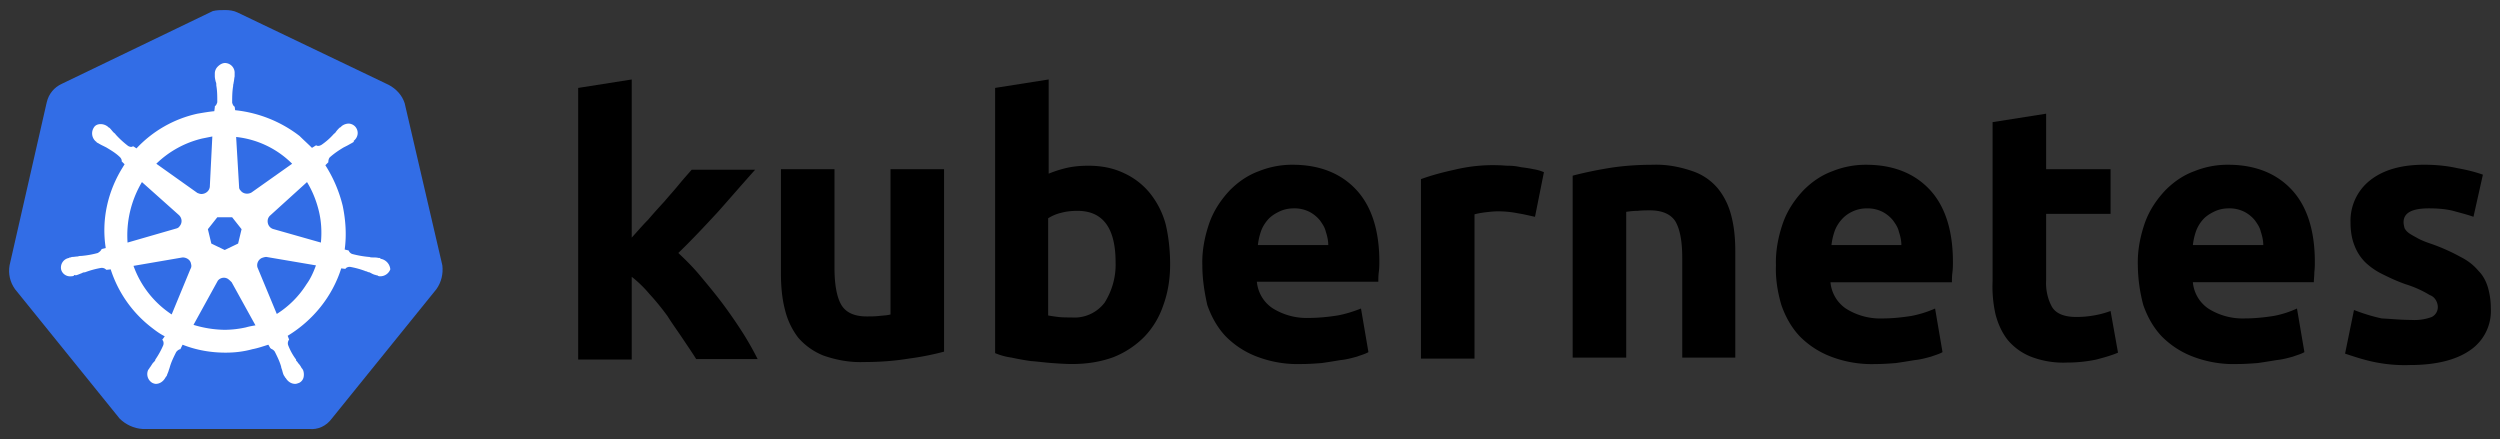
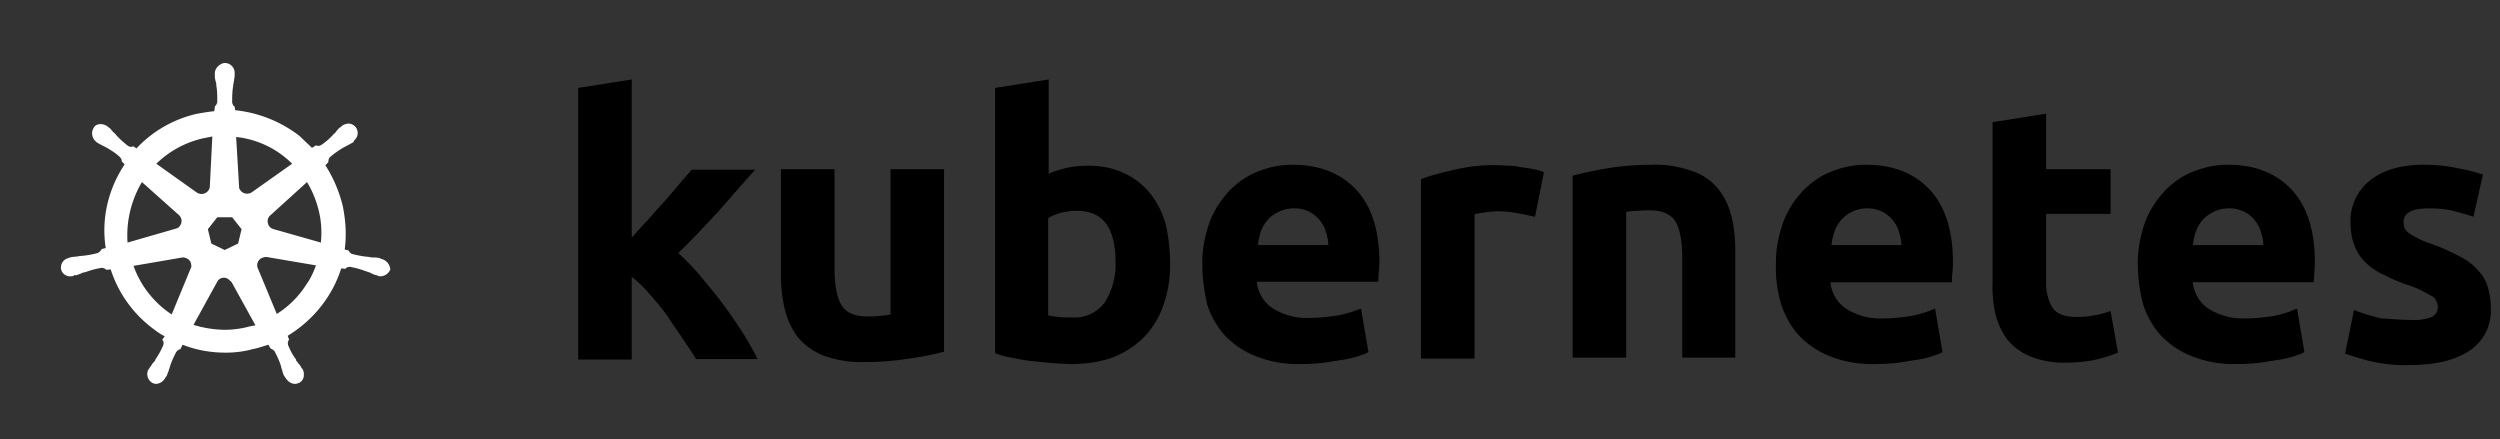
<svg xmlns="http://www.w3.org/2000/svg" width="148" height="26" fill="none">
  <rect width="100%" height="100%" fill="#333333" stroke="none" />
-   <path d="M23.957 6.113c-.147-.47-.5-.851-.94-1.086L14.068.742c-.236-.117-.5-.147-.735-.147-.234 0-.498 0-.733.059L3.647 4.968c-.44.206-.763.587-.88 1.086L.566 15.71c-.088.499.03.998.323 1.409l6.192 7.66c.352.352.851.587 1.35.616h9.862c.528.059 1.027-.176 1.35-.616l6.192-7.66c.294-.411.411-.91.352-1.41l-2.23-9.596Z" fill="#326DE6" />
  <path d="M22.578 15.328c-.03 0-.059 0-.059-.029 0-.03-.059-.03-.117-.03-.118-.029-.235-.029-.353-.029-.058 0-.117 0-.176-.029h-.029a5.92 5.92 0 0 1-.998-.176.354.354 0 0 1-.205-.206c.03 0 0 0 0 0l-.235-.058c.117-.851.059-1.732-.117-2.583a7.952 7.952 0 0 0-1.028-2.407l.177-.176v-.029c0-.088.029-.205.088-.264.264-.235.528-.411.821-.587l.176-.088c.118-.059.206-.118.323-.176.03-.03.059-.03.088-.059.03-.03 0-.03 0-.059.264-.205.323-.557.118-.821a.56.56 0 0 0-.411-.206.701.701 0 0 0-.411.147l-.03.03c-.029.029-.058.058-.087.058a1.896 1.896 0 0 0-.235.264c-.03.059-.088.088-.118.117a3.86 3.86 0 0 1-.733.646c-.06.03-.118.059-.177.059-.029 0-.088 0-.117-.03h-.03l-.234.147c-.235-.235-.499-.47-.734-.704a7.52 7.52 0 0 0-3.815-1.526l-.03-.235v.03c-.088-.06-.117-.147-.146-.235 0-.323 0-.646.059-.998v-.03c0-.058.029-.117.029-.176.03-.117.03-.235.058-.352v-.176a.58.58 0 0 0-.498-.616c-.176-.03-.353.058-.5.205a.58.58 0 0 0-.175.41V4.5c0 .117.029.234.058.352.03.059.03.117.03.176v.03c.058.322.058.645.058.997-.029.088-.058.176-.146.235v.059l-.03.234c-.323.03-.646.088-.998.147a6.996 6.996 0 0 0-3.61 2.055l-.176-.118h-.029c-.03 0-.059.03-.117.03a.417.417 0 0 1-.176-.06 5.412 5.412 0 0 1-.734-.674c-.03-.059-.088-.088-.118-.118-.088-.088-.146-.176-.234-.264-.03-.029-.06-.029-.088-.058l-.03-.03a.701.701 0 0 0-.41-.146c-.177 0-.324.058-.412.205a.631.631 0 0 0 .118.822c.03 0 .03.03.03.03s.058.058.087.058a3.2 3.2 0 0 0 .323.176l.176.088c.294.176.587.352.822.587.059.059.117.176.088.264v-.03l.176.177c-.03.058-.059.088-.088.147-.91 1.438-1.291 3.14-1.027 4.813l-.235.058c0 .03-.03.03-.03.03-.029.088-.117.146-.205.205a5.443 5.443 0 0 1-.998.176c-.058 0-.117 0-.176.03-.117 0-.235.029-.352.029-.03 0-.059.03-.117.03-.03 0-.03 0-.059.029a.573.573 0 0 0-.47.675c.06.264.323.44.587.41.06 0 .088 0 .147-.029.03 0 .03 0 .03-.03 0-.028.088 0 .117 0 .117-.028.235-.087.323-.116.058-.03.117-.06.176-.06h.03a5.24 5.24 0 0 1 .968-.263h.029c.088 0 .176.03.235.088.03 0 .03.03.03.03l.263-.03a7.084 7.084 0 0 0 2.407 3.434c.264.205.499.381.792.528l-.146.205c0 .03.029.03.029.03a.347.347 0 0 1 .03.293 4.818 4.818 0 0 1-.47.851v.03a.515.515 0 0 1-.118.146c-.058.059-.117.176-.205.294-.03.03-.03.058-.059.088 0 0 0 .03-.03.03a.604.604 0 0 0 .236.792c.058.029.146.058.205.058.235 0 .44-.146.558-.352 0 0 0-.03.029-.03 0-.028.03-.058.059-.087.03-.118.088-.206.117-.323l.059-.176c.088-.323.235-.616.381-.91a.457.457 0 0 1 .235-.176c.03 0 .03 0 .03-.03l.117-.234c.822.323 1.673.47 2.553.47.528 0 1.057-.06 1.585-.206.323-.059.646-.176.94-.264l.117.205c.029 0 .029 0 .029.03.088.029.176.088.235.176.146.293.293.587.381.91v.029l.059.176c.03.117.059.235.117.323.03.03.03.059.06.088 0 0 0 .03.028.03.118.205.323.351.558.351.088 0 .147-.029.235-.058a.49.49 0 0 0 .264-.323.754.754 0 0 0-.03-.44c0-.03-.029-.03-.029-.03 0-.03-.029-.059-.058-.088a1.054 1.054 0 0 0-.206-.293c-.03-.059-.058-.088-.117-.147v-.059a3.467 3.467 0 0 1-.47-.85.347.347 0 0 1 .03-.294c0-.03.029-.03.029-.03l-.088-.234c1.497-.91 2.641-2.32 3.17-3.992l.234.03c.03 0 .03-.03.03-.03a.333.333 0 0 1 .235-.088h.029c.323.059.646.147.939.264h.03c.058.03.117.059.175.059.118.059.206.117.323.147.03 0 .059.029.118.029.029 0 .029 0 .058.03.06.029.088.029.147.029a.639.639 0 0 0 .587-.411.692.692 0 0 0-.528-.617Zm-8.482-.91-.793.382-.792-.381-.205-.851.557-.705h.88l.558.705-.205.85Zm4.784-1.907c.147.616.176 1.233.117 1.849l-2.788-.792c-.264-.06-.41-.323-.352-.588a.473.473 0 0 1 .117-.205l2.201-1.996c.323.529.558 1.116.705 1.732Zm-1.585-2.818-2.407 1.703c-.205.117-.499.088-.645-.118a.266.266 0 0 1-.088-.205l-.176-2.964a5.523 5.523 0 0 1 3.316 1.584Zm-5.312-1.496.587-.118-.147 2.935c0 .264-.235.47-.499.47-.088 0-.147-.03-.235-.059L9.253 9.693a5.828 5.828 0 0 1 2.73-1.496Zm-3.58 2.582 2.171 1.937c.206.177.235.47.059.675-.059.088-.118.118-.235.147l-2.847.822a6.178 6.178 0 0 1 .851-3.58Zm-.5 4.96 2.906-.499c.235 0 .47.147.499.382.03.088.03.205-.03.293l-1.115 2.7a5.773 5.773 0 0 1-2.26-2.876Zm6.663 3.64a5.94 5.94 0 0 1-1.263.146 6.577 6.577 0 0 1-1.848-.293l1.438-2.612a.455.455 0 0 1 .587-.118c.088.06.146.118.234.206l1.41 2.553c-.177.03-.353.059-.559.118Zm3.58-2.554a5.605 5.605 0 0 1-1.76 1.761l-1.145-2.759a.477.477 0 0 1 .264-.557c.088-.03.176-.059.264-.059l2.935.499c-.147.41-.323.792-.558 1.115Z" fill="#fff" />
  <path d="M142.731 18.939c.411.03.852-.03 1.233-.176a.652.652 0 0 0 .352-.646c-.029-.293-.205-.558-.469-.646a6.33 6.33 0 0 0-1.438-.645c-.499-.176-.94-.382-1.35-.587a4 4 0 0 1-1.028-.705 2.78 2.78 0 0 1-.645-.998c-.176-.44-.235-.91-.235-1.379a3.047 3.047 0 0 1 1.174-2.495c.792-.616 1.849-.91 3.199-.91.646 0 1.321.06 1.966.206.499.088.998.206 1.497.382l-.558 2.494c-.41-.146-.792-.235-1.203-.352-.469-.117-.968-.147-1.438-.147-.998 0-1.497.264-1.497.822 0 .117.03.235.059.352a.84.84 0 0 0 .264.294c.117.088.294.176.499.293.205.118.499.235.851.352.587.206 1.174.47 1.702.763.411.206.763.47 1.057.822.264.264.44.587.558.969.117.41.176.822.176 1.232a2.818 2.818 0 0 1-1.262 2.524c-.822.558-1.996.852-3.522.852a8.915 8.915 0 0 1-2.495-.265c-.469-.117-.91-.264-1.35-.41l.528-2.583c.529.205 1.086.381 1.644.499.587.03 1.145.088 1.731.088ZM126.56 15.71c-.029-.88.147-1.76.44-2.582.265-.705.675-1.321 1.204-1.879.499-.498 1.056-.88 1.702-1.115a5.247 5.247 0 0 1 1.996-.381c1.585 0 2.847.498 3.756 1.467.91.969 1.38 2.407 1.38 4.285 0 .176 0 .381-.03.616 0 .235-.029.411-.029.587h-7.161a2.11 2.11 0 0 0 .91 1.556c.645.41 1.409.616 2.172.587.557 0 1.144-.059 1.702-.147a5.811 5.811 0 0 0 1.379-.44l.44 2.582c-.205.118-.44.177-.675.265-.322.088-.645.176-.968.205-.352.059-.704.117-1.115.176-.382.03-.793.059-1.204.059a6.762 6.762 0 0 1-2.641-.44 5.17 5.17 0 0 1-1.849-1.204c-.499-.528-.851-1.174-1.086-1.849a9.439 9.439 0 0 1-.323-2.348Zm7.426-1.203c0-.264-.059-.528-.147-.792-.059-.264-.206-.47-.352-.675a2.017 2.017 0 0 0-.617-.5 1.965 1.965 0 0 0-.91-.205c-.322 0-.616.059-.909.206-.235.117-.47.264-.646.47a2.12 2.12 0 0 0-.411.704 3.823 3.823 0 0 0-.176.792h4.168ZM117.961 7.23l3.17-.5v3.288h3.815v2.641h-3.815v3.933c-.03.557.088 1.115.352 1.585.235.381.704.587 1.438.587.352 0 .704-.03 1.027-.088.352-.059.675-.147.998-.265l.44 2.466c-.411.176-.851.293-1.291.41a8.46 8.46 0 0 1-1.732.177 5.307 5.307 0 0 1-2.142-.352 3.464 3.464 0 0 1-1.35-.969c-.352-.44-.587-.968-.734-1.526a7.444 7.444 0 0 1-.176-1.966V7.229Zm-12.825 8.481c-.03-.88.146-1.76.44-2.582.264-.705.675-1.321 1.203-1.879.499-.498 1.057-.88 1.702-1.115a5.247 5.247 0 0 1 1.996-.381c1.585 0 2.847.498 3.757 1.467.909.969 1.379 2.407 1.379 4.285 0 .176 0 .381-.029.616-.03.235-.03.411-.03.587h-7.19a2.11 2.11 0 0 0 .91 1.556c.645.41 1.408.616 2.172.587.557 0 1.144-.059 1.702-.147a6.518 6.518 0 0 0 1.409-.44l.44 2.582c-.206.118-.44.177-.675.265-.323.088-.646.176-.969.205a46.08 46.08 0 0 1-1.115.176c-.382.03-.792.059-1.203.059a6.763 6.763 0 0 1-2.642-.44 5.179 5.179 0 0 1-1.849-1.204c-.499-.528-.851-1.174-1.086-1.849-.234-.792-.352-1.584-.322-2.348Zm7.425-1.203c0-.264-.059-.528-.147-.792-.059-.264-.205-.47-.352-.675a2.013 2.013 0 0 0-.616-.5 1.967 1.967 0 0 0-.91-.205c-.323 0-.617.059-.91.206a1.91 1.91 0 0 0-.616.47c-.177.205-.323.44-.411.704a3.823 3.823 0 0 0-.176.792h4.138Zm-19.459-4.109c.675-.176 1.38-.323 2.084-.44.88-.147 1.79-.205 2.671-.205.792-.03 1.585.117 2.348.381a3.355 3.355 0 0 1 1.497 1.027c.381.47.645 1.028.792 1.614.176.676.235 1.38.235 2.084v6.31h-3.14V15.27c0-1.027-.147-1.731-.411-2.172-.264-.41-.763-.645-1.497-.645-.235 0-.47 0-.734.03-.264 0-.47.028-.675.058v8.628h-3.17V10.4Zm-2.23 2.436c-.294-.059-.616-.146-.998-.205a5.85 5.85 0 0 0-1.233-.118c-.234 0-.47.03-.733.06-.206.028-.411.058-.617.117v8.54h-3.17V10.604c.646-.235 1.321-.411 1.996-.558a9.662 9.662 0 0 1 2.583-.264c.206 0 .411.03.616.03.235 0 .47.029.734.087.235.03.47.06.734.118.205.03.41.088.616.176l-.528 2.641ZM71.179 15.71c-.03-.88.147-1.76.44-2.582.264-.705.675-1.321 1.203-1.879.5-.498 1.057-.88 1.703-1.115a5.244 5.244 0 0 1 1.995-.381c1.585 0 2.847.498 3.757 1.467.91.969 1.38 2.407 1.38 4.256 0 .176 0 .381-.03.616s-.03.41-.03.587h-7.19a2.11 2.11 0 0 0 .91 1.555c.646.411 1.409.617 2.172.587.557 0 1.144-.058 1.702-.146.47-.088.94-.235 1.38-.411l.44 2.582c-.206.118-.44.177-.675.265-.323.088-.646.176-.969.205-.352.059-.704.117-1.115.176-.382.03-.792.059-1.203.059-.91.03-1.79-.117-2.642-.44a5.17 5.17 0 0 1-1.849-1.204c-.499-.528-.85-1.174-1.086-1.849-.176-.792-.293-1.555-.293-2.348Zm7.454-1.203c0-.264-.058-.528-.146-.792-.059-.264-.206-.47-.352-.675a2.006 2.006 0 0 0-.617-.5 1.966 1.966 0 0 0-.91-.205c-.323 0-.616.059-.91.206-.234.117-.469.264-.645.47-.176.205-.323.44-.411.704a3.837 3.837 0 0 0-.176.792h4.167Zm-12.59 1.027c0-2.054-.763-3.052-2.26-3.052-.323 0-.646.03-.969.118a2.486 2.486 0 0 0-.763.322v5.753c.147.029.352.058.587.088.235.03.5.03.793.03a2.24 2.24 0 0 0 1.966-.881c.44-.705.675-1.526.646-2.378Zm3.228.118c0 .822-.117 1.643-.41 2.436a4.96 4.96 0 0 1-1.116 1.849 5.323 5.323 0 0 1-1.82 1.203c-.792.293-1.614.41-2.465.41-.382 0-.792-.029-1.203-.058-.411-.03-.822-.088-1.233-.117a15.574 15.574 0 0 1-1.145-.206 3.833 3.833 0 0 1-.968-.264V5.204l3.17-.5v5.577a7.038 7.038 0 0 1 1.115-.352c.41-.088.822-.118 1.233-.118.733 0 1.438.118 2.113.44a4.267 4.267 0 0 1 1.526 1.175 5.02 5.02 0 0 1 .939 1.848c.176.734.264 1.556.264 2.378Zm-13.383 5.165a16.34 16.34 0 0 1-2.084.411c-.88.147-1.79.205-2.67.205-.822.03-1.615-.117-2.378-.381a3.87 3.87 0 0 1-1.497-1.057 4.403 4.403 0 0 1-.792-1.672c-.176-.675-.235-1.41-.235-2.114v-6.192h3.17v5.84c0 1.027.147 1.761.41 2.201.265.44.764.675 1.498.675.234 0 .47 0 .733-.029.264-.03.47-.03.675-.088v-8.6h3.17v10.801Zm-18.49-6.75c.323-.352.616-.704.969-1.057.323-.381.645-.733.968-1.086.323-.381.617-.704.88-1.027.265-.323.529-.616.734-.85h3.757c-.763.85-1.497 1.701-2.201 2.494-.734.792-1.497 1.614-2.348 2.436.47.44.91.88 1.32 1.38.44.527.881 1.056 1.321 1.643a29.5 29.5 0 0 1 1.174 1.702c.352.557.646 1.086.88 1.555h-3.638c-.235-.381-.5-.763-.793-1.203-.293-.44-.616-.88-.91-1.35-.323-.44-.675-.88-1.056-1.291a6.973 6.973 0 0 0-1.057-1.027v4.9h-3.17V5.205l3.17-.5v9.363Z" fill="#000" />
</svg>